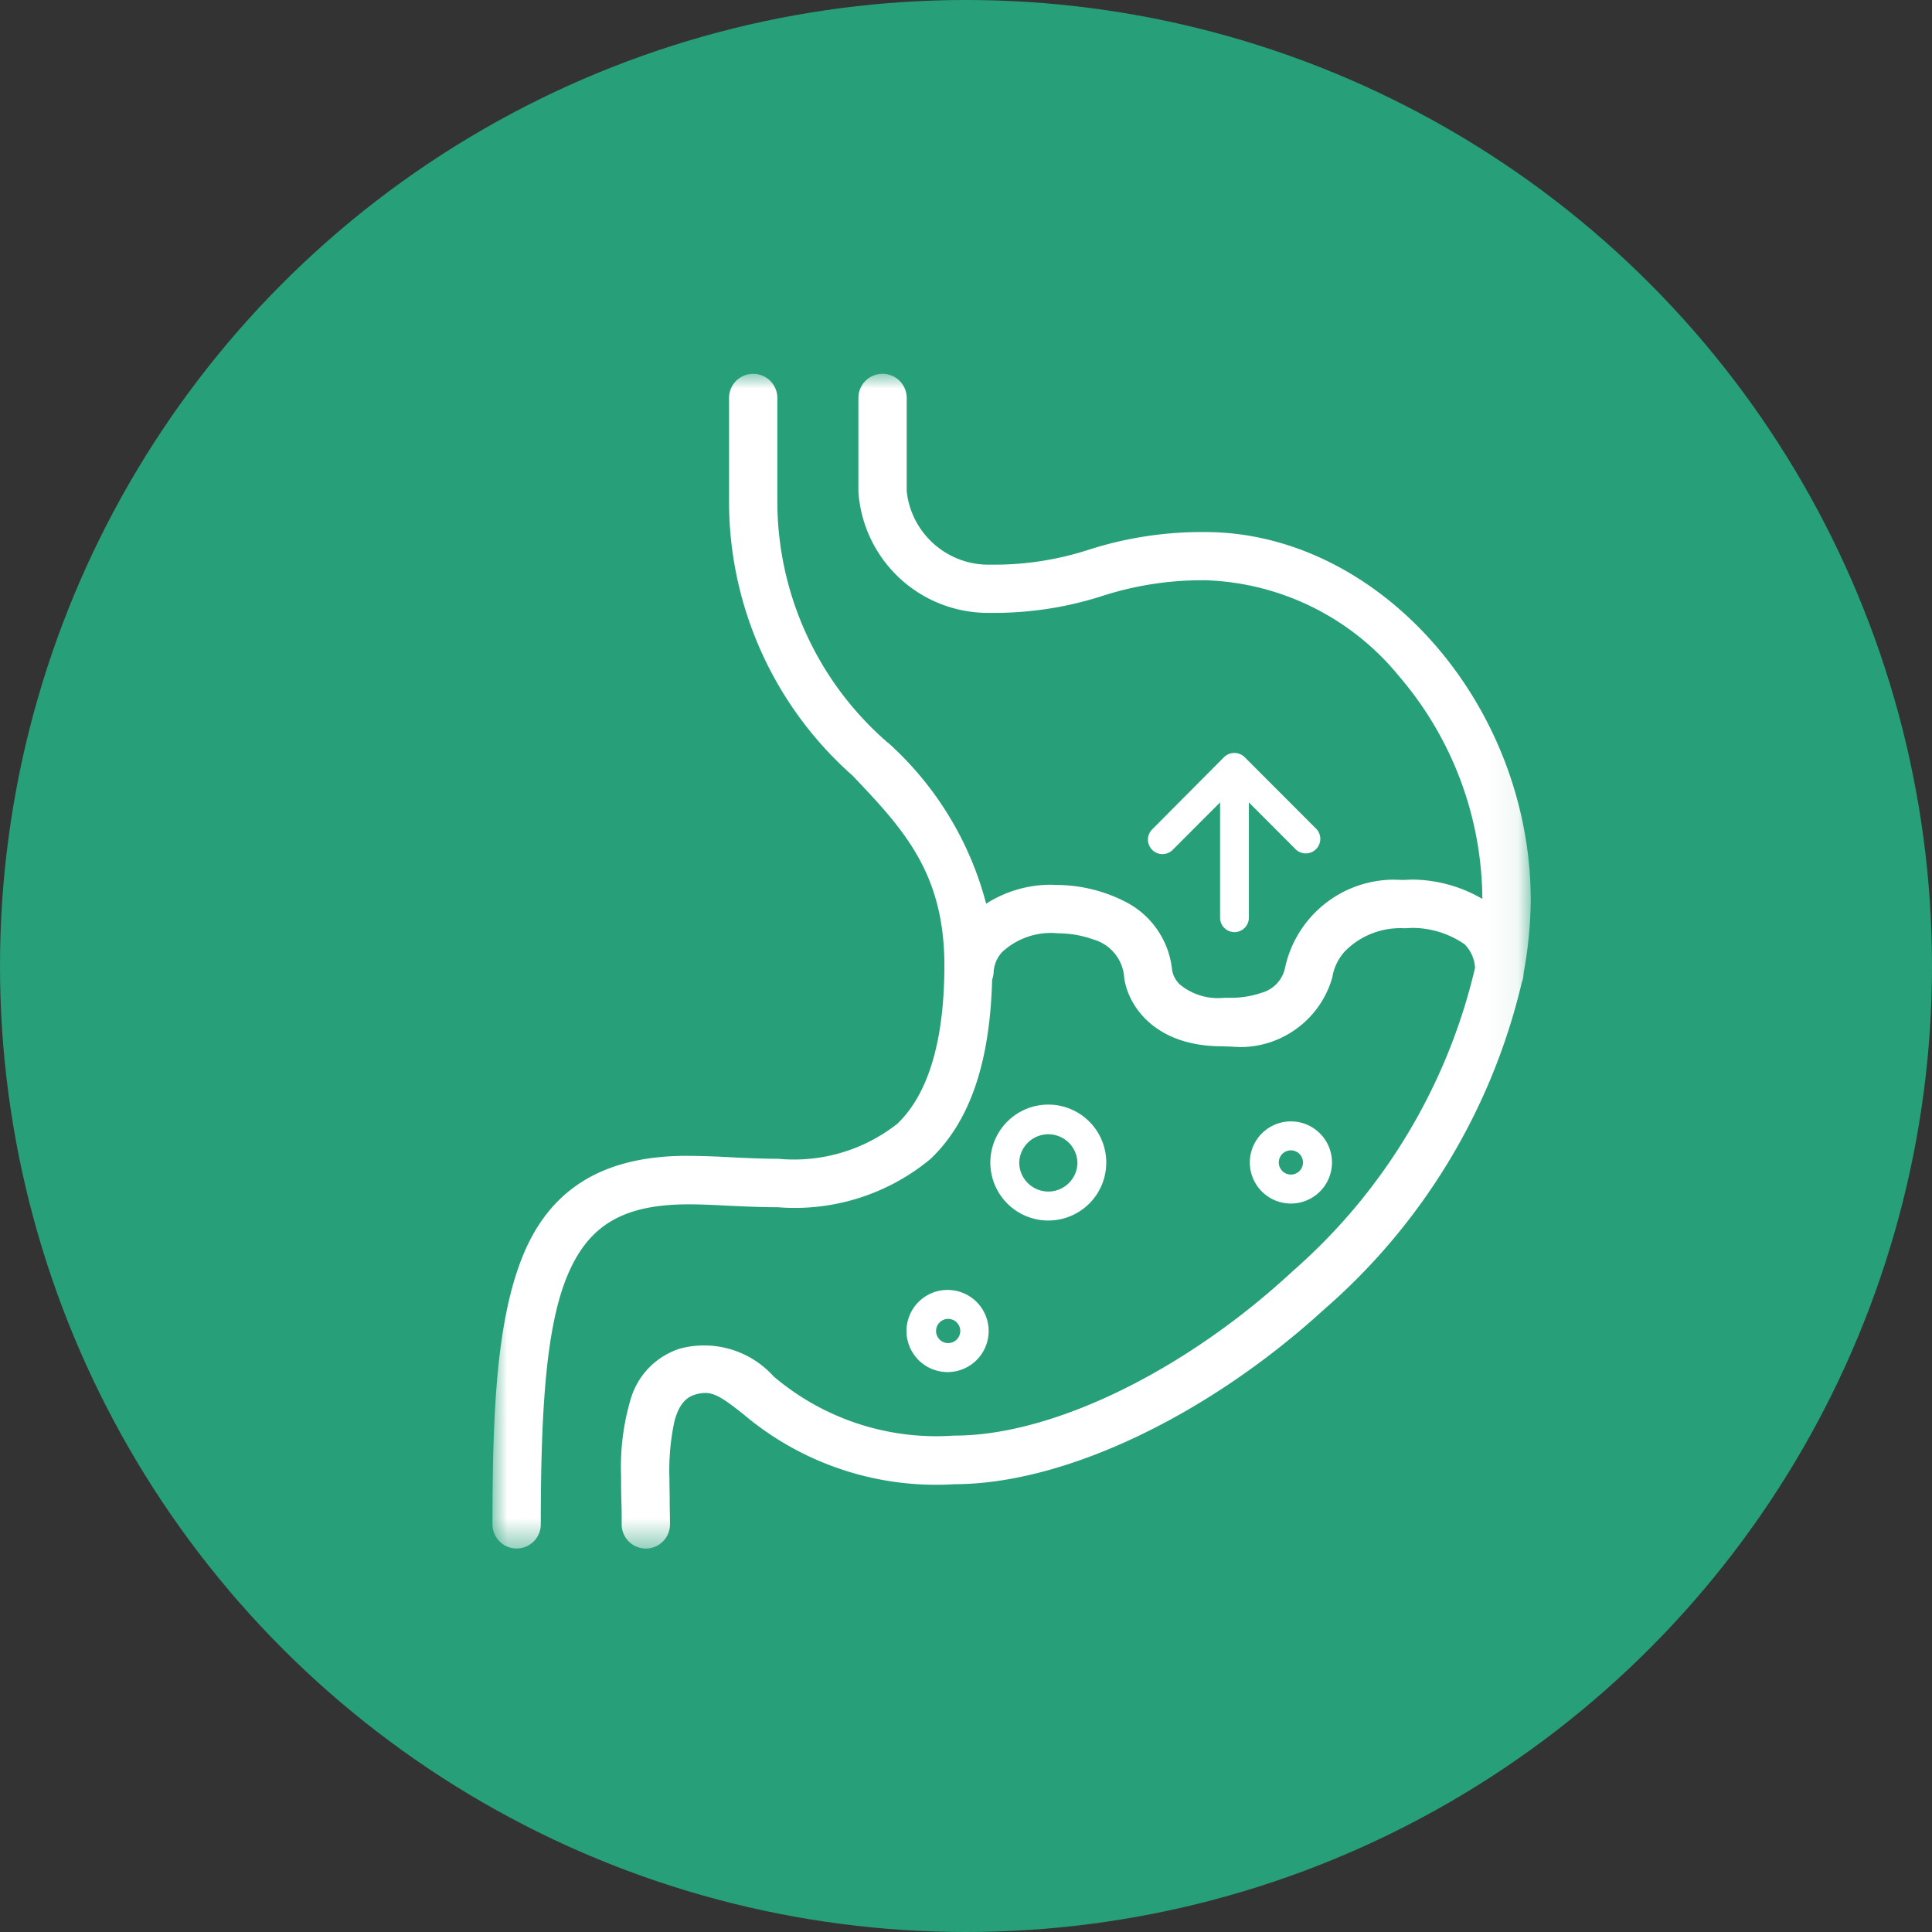
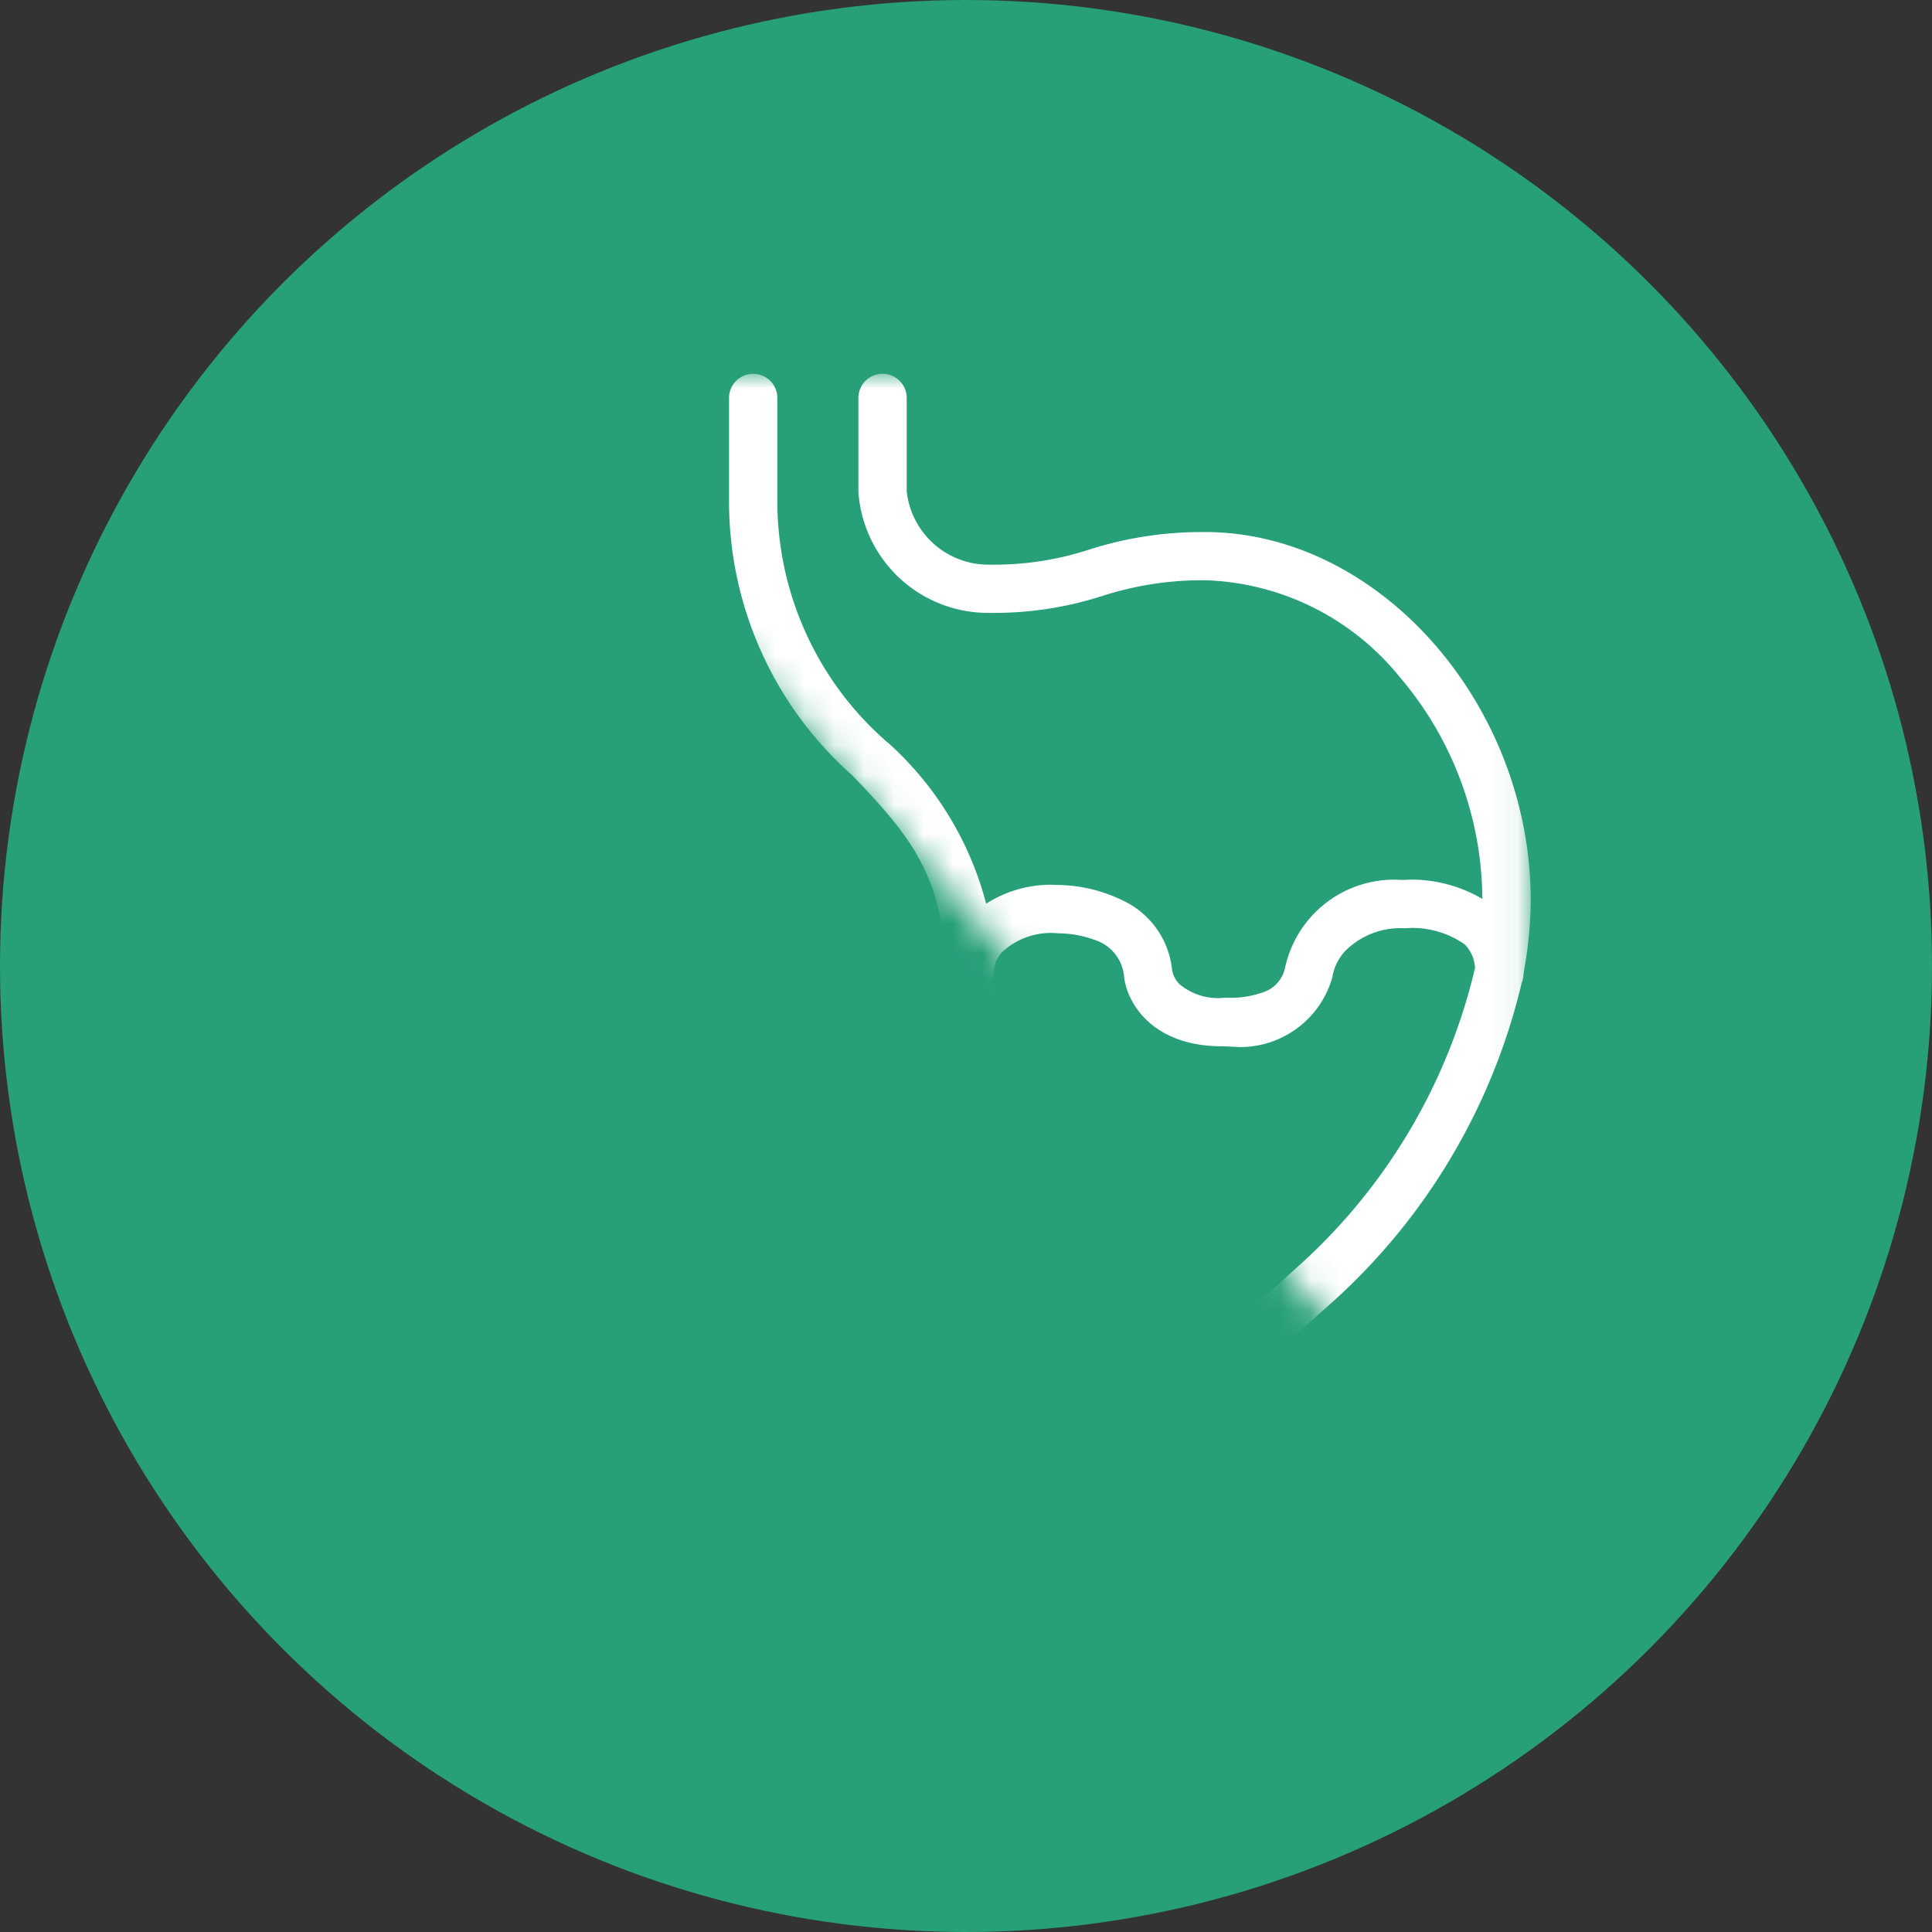
<svg xmlns="http://www.w3.org/2000/svg" xmlns:xlink="http://www.w3.org/1999/xlink" width="65" height="65" viewBox="0 0 65 65">
  <rect x="0" y="0" width="65" height="65" fill="#333333" stroke="none" />
  <defs>
-     <path id="2a4rvfrsea" d="M0 0h34.932v39.523H0z" />
+     <path id="2a4rvfrsea" d="M0 0h34.932v39.523z" />
  </defs>
  <g fill="none" fill-rule="evenodd">
    <circle fill="#279F79" fill-rule="nonzero" cx="32.5" cy="32.5" r="32.5" />
    <g transform="translate(16.569 12.576)">
      <mask id="5du9fno9vb" fill="#fff">
        <use xlink:href="#2a4rvfrsea" />
      </mask>
      <g mask="url(#5du9fno9vb)" fill="#FFF" fill-rule="nonzero">
        <path d="M34.693 20.15c.15-.801.23-1.614.238-2.43 0-6.595-5.097-12.389-10.952-12.396h-.115c-1.29 0-2.572.2-3.8.594a10.313 10.313 0 0 1-3.183.504h-.197a2.768 2.768 0 0 1-2.748-2.47V.812a.812.812 0 1 0-1.625 0v3.162a4.372 4.372 0 0 0 4.359 4.07h.208a11.87 11.87 0 0 0 3.64-.57 10.932 10.932 0 0 1 3.355-.528h.104a8.76 8.76 0 0 1 6.521 3.226 11.606 11.606 0 0 1 2.805 7.495 4.733 4.733 0 0 0-2.367-.65l-.321.012-.28-.01a3.757 3.757 0 0 0-3.67 2.965 1.105 1.105 0 0 1-.78.838 3.188 3.188 0 0 1-1.067.172H24.611a2.015 2.015 0 0 1-1.487-.45.863.863 0 0 1-.26-.494 2.902 2.902 0 0 0-1.58-2.292 5.115 5.115 0 0 0-2.247-.56h-.008l-.24-.008c-.773 0-1.53.222-2.18.638a11.02 11.02 0 0 0-3.307-5.422h-.007A10.74 10.74 0 0 1 9.584 4.28V.813a.812.812 0 1 0-1.625 0v3.493a12.3 12.3 0 0 0 4.157 9.214c1.69 1.781 3.082 3.25 3.088 6.37 0 2.569-.55 4.354-1.584 5.342a5.616 5.616 0 0 1-4.004 1.178c-.542 0-1.087-.026-1.617-.052a29.575 29.575 0 0 0-1.421-.047c-3.026-.01-4.73 1.26-5.59 3.446C.128 31.942 0 35.012 0 38.71a.812.812 0 1 0 1.625 0c0-4.03.199-6.752.92-8.428.72-1.675 1.896-2.33 4.03-2.34.414 0 .866.021 1.343.046.532.024 1.097.052 1.677.052a7.15 7.15 0 0 0 5.143-1.625c1.338-1.276 2-3.27 2.072-6.032a.772.772 0 0 0 .05-.246c.013-.25.112-.489.28-.675a2.411 2.411 0 0 1 1.898-.637h.03c.391.005.78.074 1.148.207a1.43 1.43 0 0 1 1.027 1.18c.056.862.883 2.416 3.306 2.413l.278.01.323.017c1.453.001 2.728-.97 3.113-2.372v-.02c.059-.307.201-.593.411-.826a2.617 2.617 0 0 1 2.005-.78h.008l.26-.012a3.1 3.1 0 0 1 1.761.553c.21.213.335.497.348.796a19.447 19.447 0 0 1-6.137 10.203c-3.613 3.353-8.077 5.533-11.379 5.529h-.011a8.45 8.45 0 0 1-6.072-1.993 3.147 3.147 0 0 0-3.11-.944H6.34a2.53 2.53 0 0 0-1.69 1.707 8.027 8.027 0 0 0-.323 2.59c0 .29 0 .574.01.848.01.26.01.52.01.78a.812.812 0 1 0 1.625 0c0-.26-.01-.534-.01-.807 0-.26-.009-.507-.009-.746a7.908 7.908 0 0 1 .172-1.932c.137-.493.347-.78.689-.88a1.18 1.18 0 0 1 .345-.058c.33 0 .641.205 1.287.72a10.037 10.037 0 0 0 7.105 2.35h.01c3.686-.008 8.504-2.3 12.427-5.888a20.93 20.93 0 0 0 6.643-10.995.793.793 0 0 0 .057-.278c0-.013.007-.025.008-.038" />
-         <path d="M24.96 18.785c.27 0 .488-.218.488-.488V14.42l1.592 1.595a.489.489 0 0 0 .69-.69l-2.43-2.433a.497.497 0 0 0-.682 0l-2.423 2.435a.487.487 0 0 0 .69.689l1.594-1.596v3.877c0 .27.218.488.488.488M26.862 27.786v.13a1.382 1.382 0 1 0 0-2.764 1.382 1.382 0 0 0 0 2.764v-.13zm0-1.659a.407.407 0 1 1 0 .814.407.407 0 0 1 0-.815M15.311 33.423v.163a1.382 1.382 0 1 0 0-2.764 1.382 1.382 0 0 0 0 2.764v-.163zm0-1.626a.407.407 0 1 1 0 .813.407.407 0 0 1 0-.813M18.7 28.324v.163a1.95 1.95 0 1 0 0-3.9 1.95 1.95 0 0 0 0 3.9v-.163zm.98-1.791a.979.979 0 1 1-1.958 0 .979.979 0 0 1 1.957 0" />
      </g>
    </g>
  </g>
</svg>